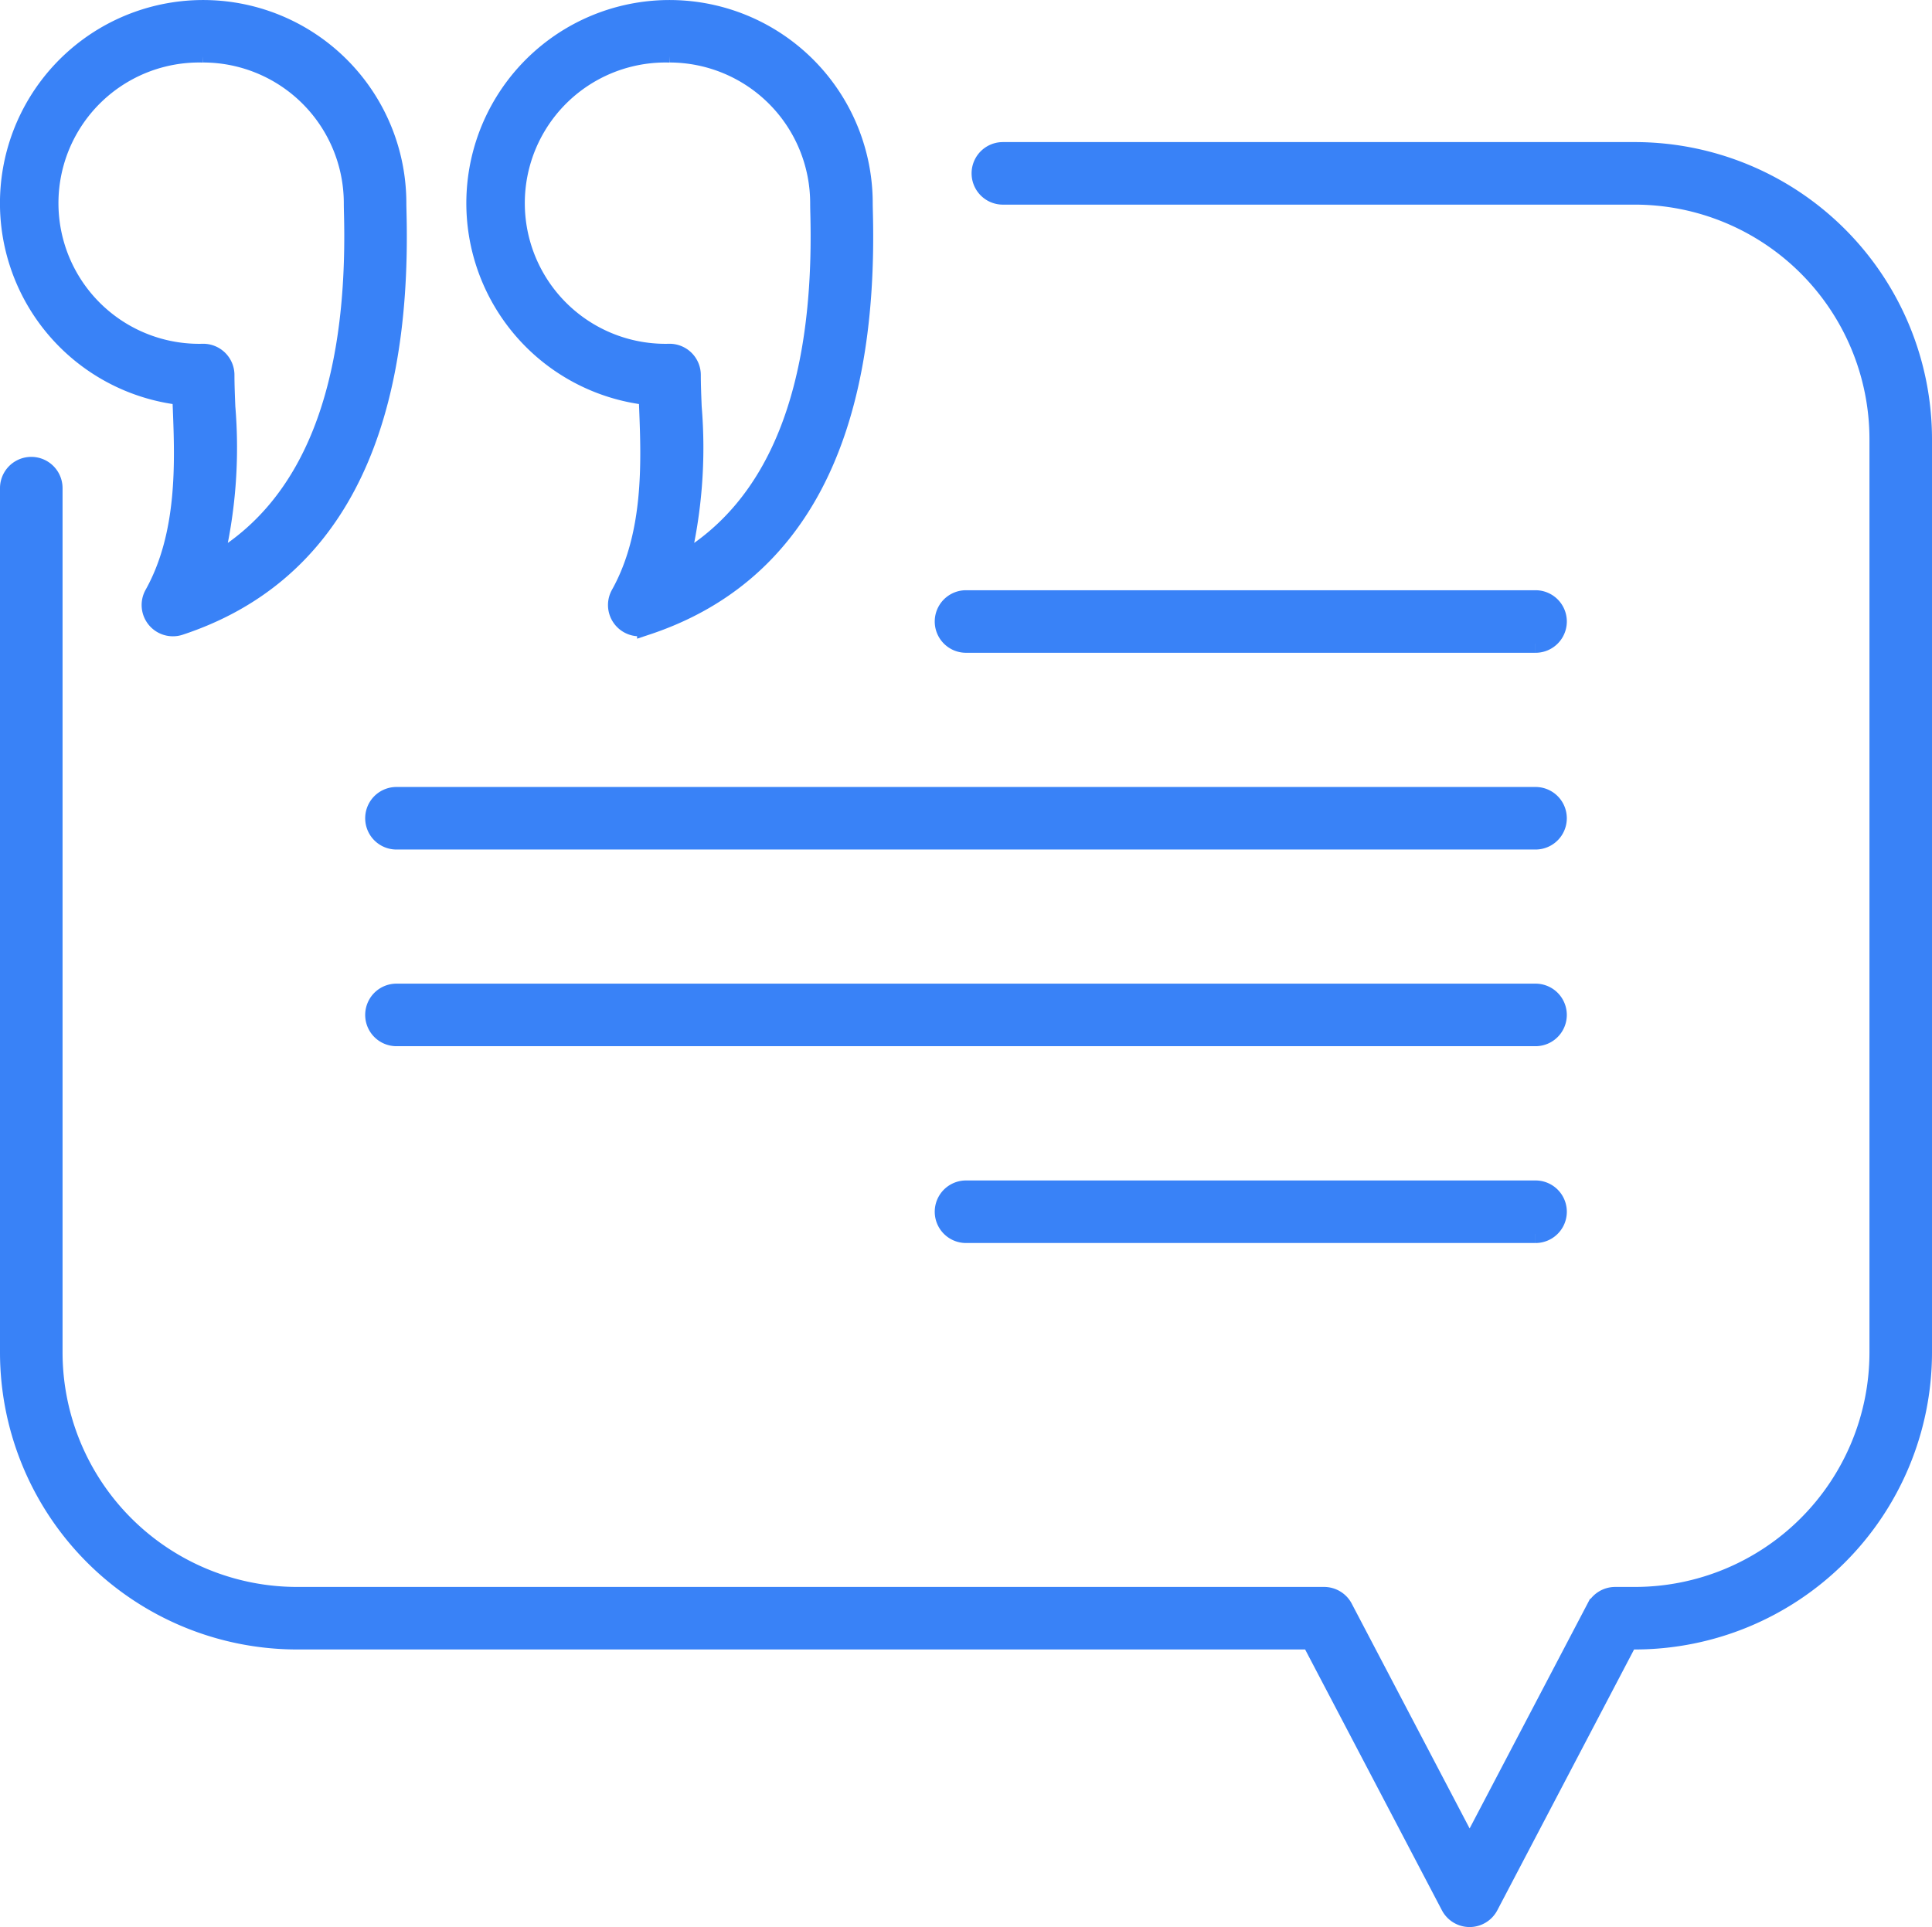
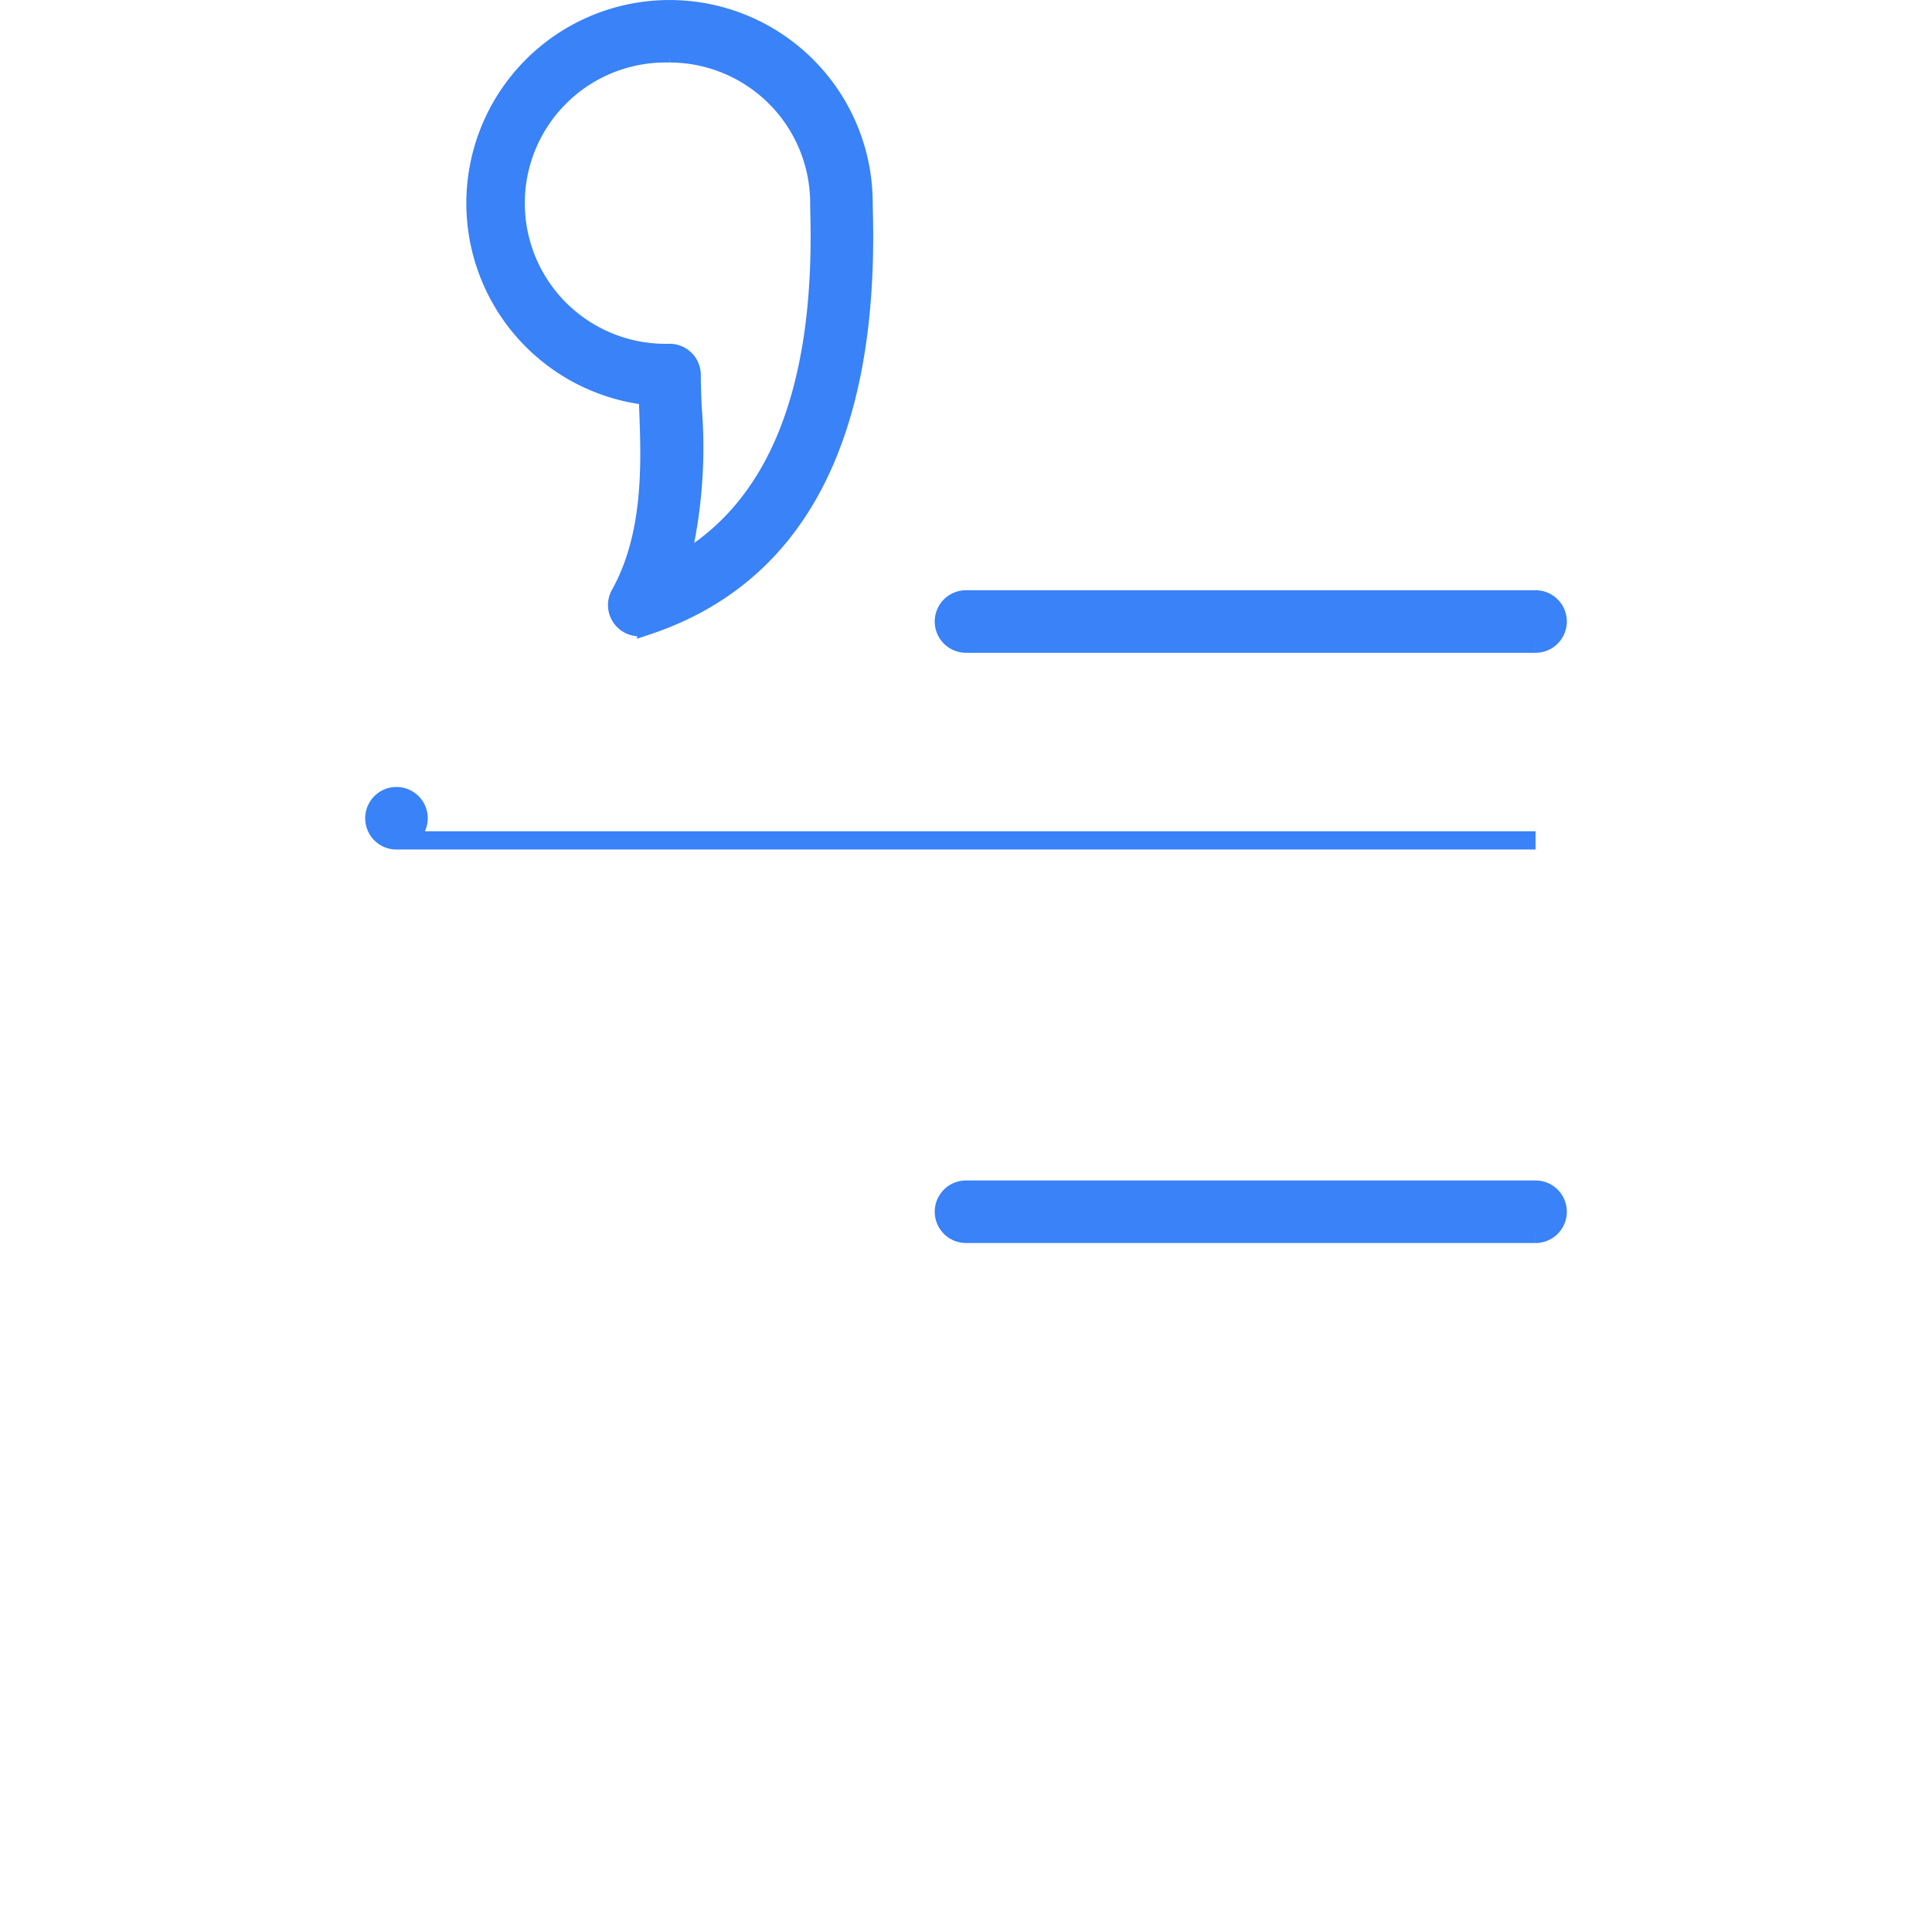
<svg xmlns="http://www.w3.org/2000/svg" width="105.74" height="105.488" viewBox="0 0 105.74 105.488">
  <g id="Group_3799" data-name="Group 3799" transform="translate(0.5 0.5)">
    <g id="Group_3798" data-name="Group 3798" transform="translate(0 0)">
      <g id="Group_3797" data-name="Group 3797">
        <path id="Path_61093" data-name="Path 61093" d="M102.569,46.752H71.4a1.212,1.212,0,0,1,0-2.424h31.171a1.212,1.212,0,0,1,0,2.424" transform="translate(-19.029 -12.018)" fill="#3982f7" stroke="#3982f7" stroke-width="1" />
-         <path id="Path_61094" data-name="Path 61094" d="M90.975,61.528H28.633a1.212,1.212,0,0,1,0-2.424H90.975a1.212,1.212,0,0,1,0,2.424" transform="translate(-7.434 -16.024)" fill="#3982f7" stroke="#3982f7" stroke-width="1" />
-         <path id="Path_61095" data-name="Path 61095" d="M90.975,76.3H28.633a1.212,1.212,0,0,1,0-2.424H90.975a1.212,1.212,0,0,1,0,2.424" transform="translate(-7.434 -20.03)" fill="#3982f7" stroke="#3982f7" stroke-width="1" />
+         <path id="Path_61094" data-name="Path 61094" d="M90.975,61.528H28.633a1.212,1.212,0,0,1,0-2.424a1.212,1.212,0,0,1,0,2.424" transform="translate(-7.434 -16.024)" fill="#3982f7" stroke="#3982f7" stroke-width="1" />
        <path id="Path_61096" data-name="Path 61096" d="M102.569,91.08H71.4a1.212,1.212,0,0,1,0-2.424h31.171a1.212,1.212,0,0,1,0,2.424" transform="translate(-19.029 -24.036)" fill="#3982f7" stroke="#3982f7" stroke-width="1" />
-         <path id="Path_61097" data-name="Path 61097" d="M8.963,33.831a1.211,1.211,0,0,1-1.058-1.8c1.819-3.256,1.666-7.248,1.553-10.163-.009-.237-.019-.468-.026-.691A10.621,10.621,0,1,1,21.24,10.621c0,.163.007.377.012.638C21.537,23.491,17.53,31.065,9.343,33.77a1.2,1.2,0,0,1-.38.061M10.621,2.424a8.2,8.2,0,1,0,0,16.394,1.211,1.211,0,0,1,1.211,1.211c0,.522.023,1.109.048,1.744a26.759,26.759,0,0,1-.657,8.521c5.273-3.048,7.829-9.415,7.606-18.979-.007-.284-.012-.517-.012-.694a8.207,8.207,0,0,0-8.2-8.2" transform="translate(0)" fill="#3982f7" stroke="#3982f7" stroke-width="1" />
        <path id="Path_61098" data-name="Path 61098" d="M43.981,33.831a1.211,1.211,0,0,1-1.058-1.8c1.819-3.255,1.666-7.247,1.553-10.162-.009-.238-.018-.469-.026-.692A10.621,10.621,0,1,1,56.259,10.621c0,.163.006.377.012.638.285,12.233-3.722,19.807-11.909,22.511a1.2,1.2,0,0,1-.38.061M45.639,2.424a8.2,8.2,0,1,0,0,16.394,1.211,1.211,0,0,1,1.211,1.211c0,.522.023,1.109.048,1.745a26.768,26.768,0,0,1-.656,8.52c5.273-3.047,7.828-9.414,7.605-18.979-.007-.284-.012-.517-.012-.694a8.206,8.206,0,0,0-8.2-8.2" transform="translate(-9.494)" fill="#3982f7" stroke="#3982f7" stroke-width="1" />
-         <path id="Path_61099" data-name="Path 61099" d="M79.934,107.382a1.214,1.214,0,0,1-1.074-.649L71.233,92.187H15.751A15.769,15.769,0,0,1,0,76.436V29.115a1.212,1.212,0,0,1,2.424,0V76.436A13.343,13.343,0,0,0,15.751,89.764H71.967a1.212,1.212,0,0,1,1.093.687l6.874,13.11,6.893-13.148a1.213,1.213,0,0,1,1.074-.649h1.088a13.343,13.343,0,0,0,13.328-13.328V26.422A13.343,13.343,0,0,0,88.988,13.095h-34.6a1.212,1.212,0,0,1,0-2.424h34.6A15.769,15.769,0,0,1,104.74,26.422V76.436A15.769,15.769,0,0,1,88.988,92.187h-.356l-7.626,14.546a1.214,1.214,0,0,1-1.074.649" transform="translate(0 -2.893)" fill="#3982f7" stroke="#3982f7" stroke-width="1" />
      </g>
    </g>
  </g>
</svg>